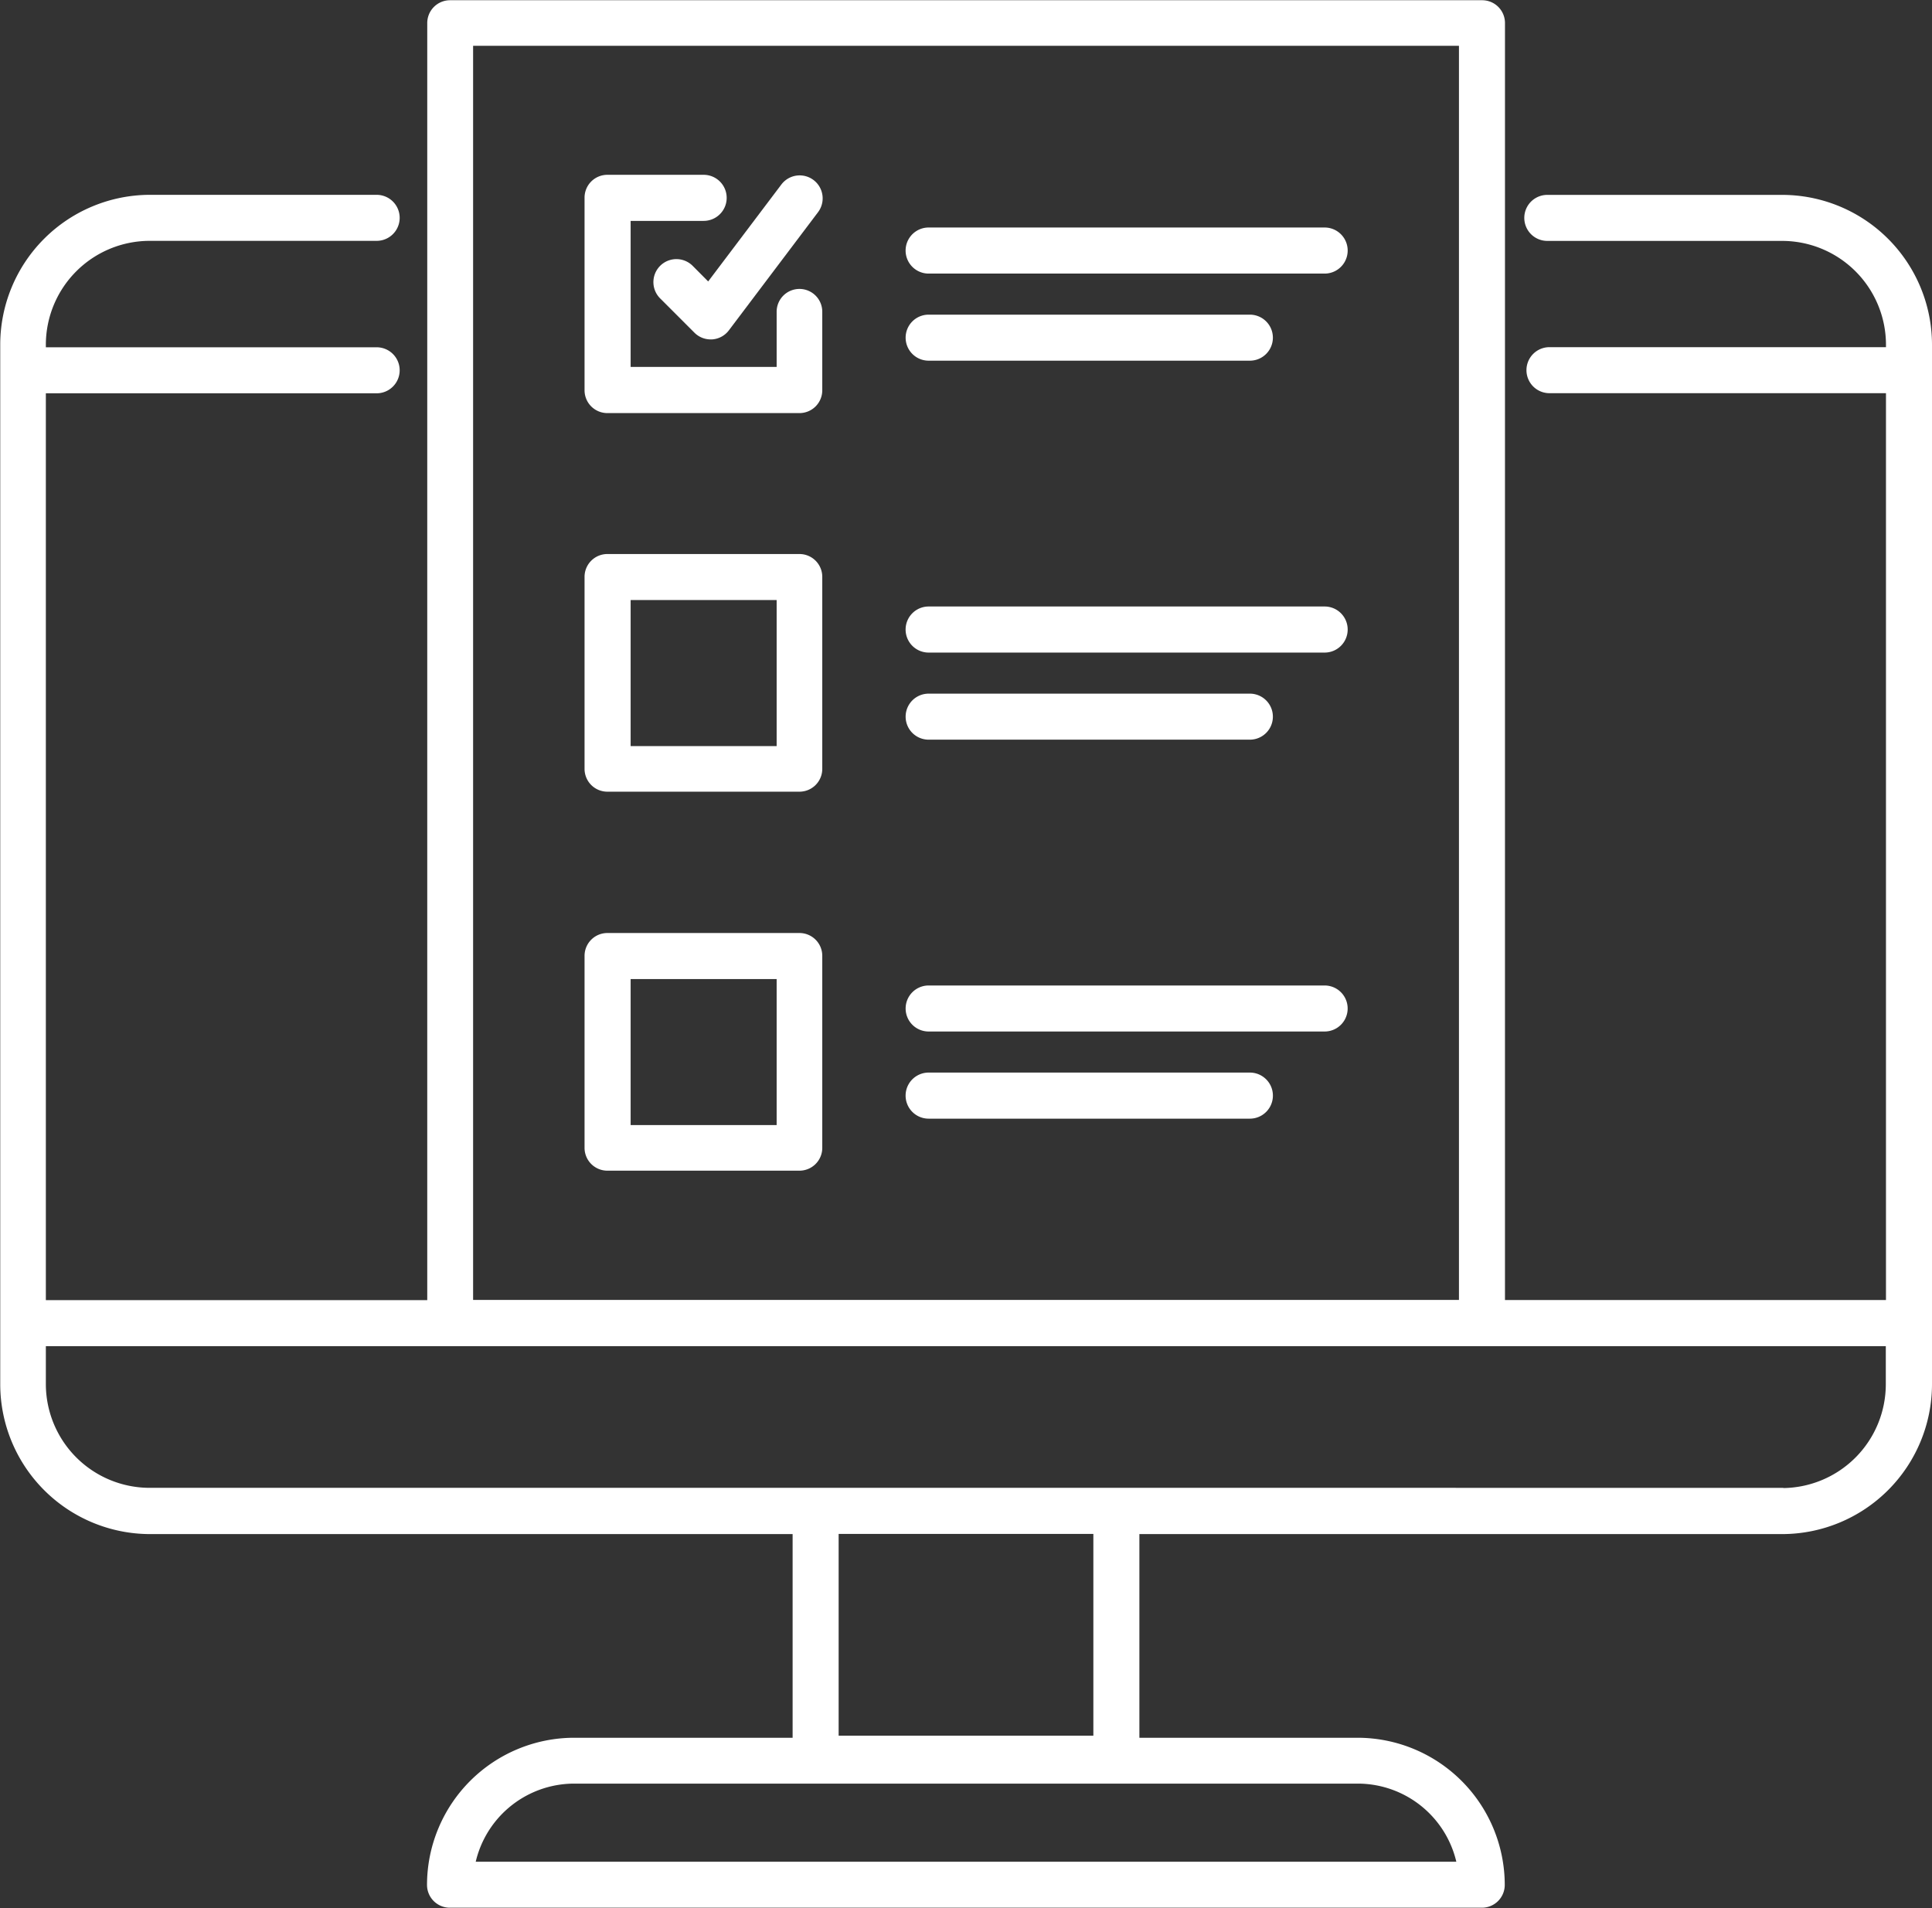
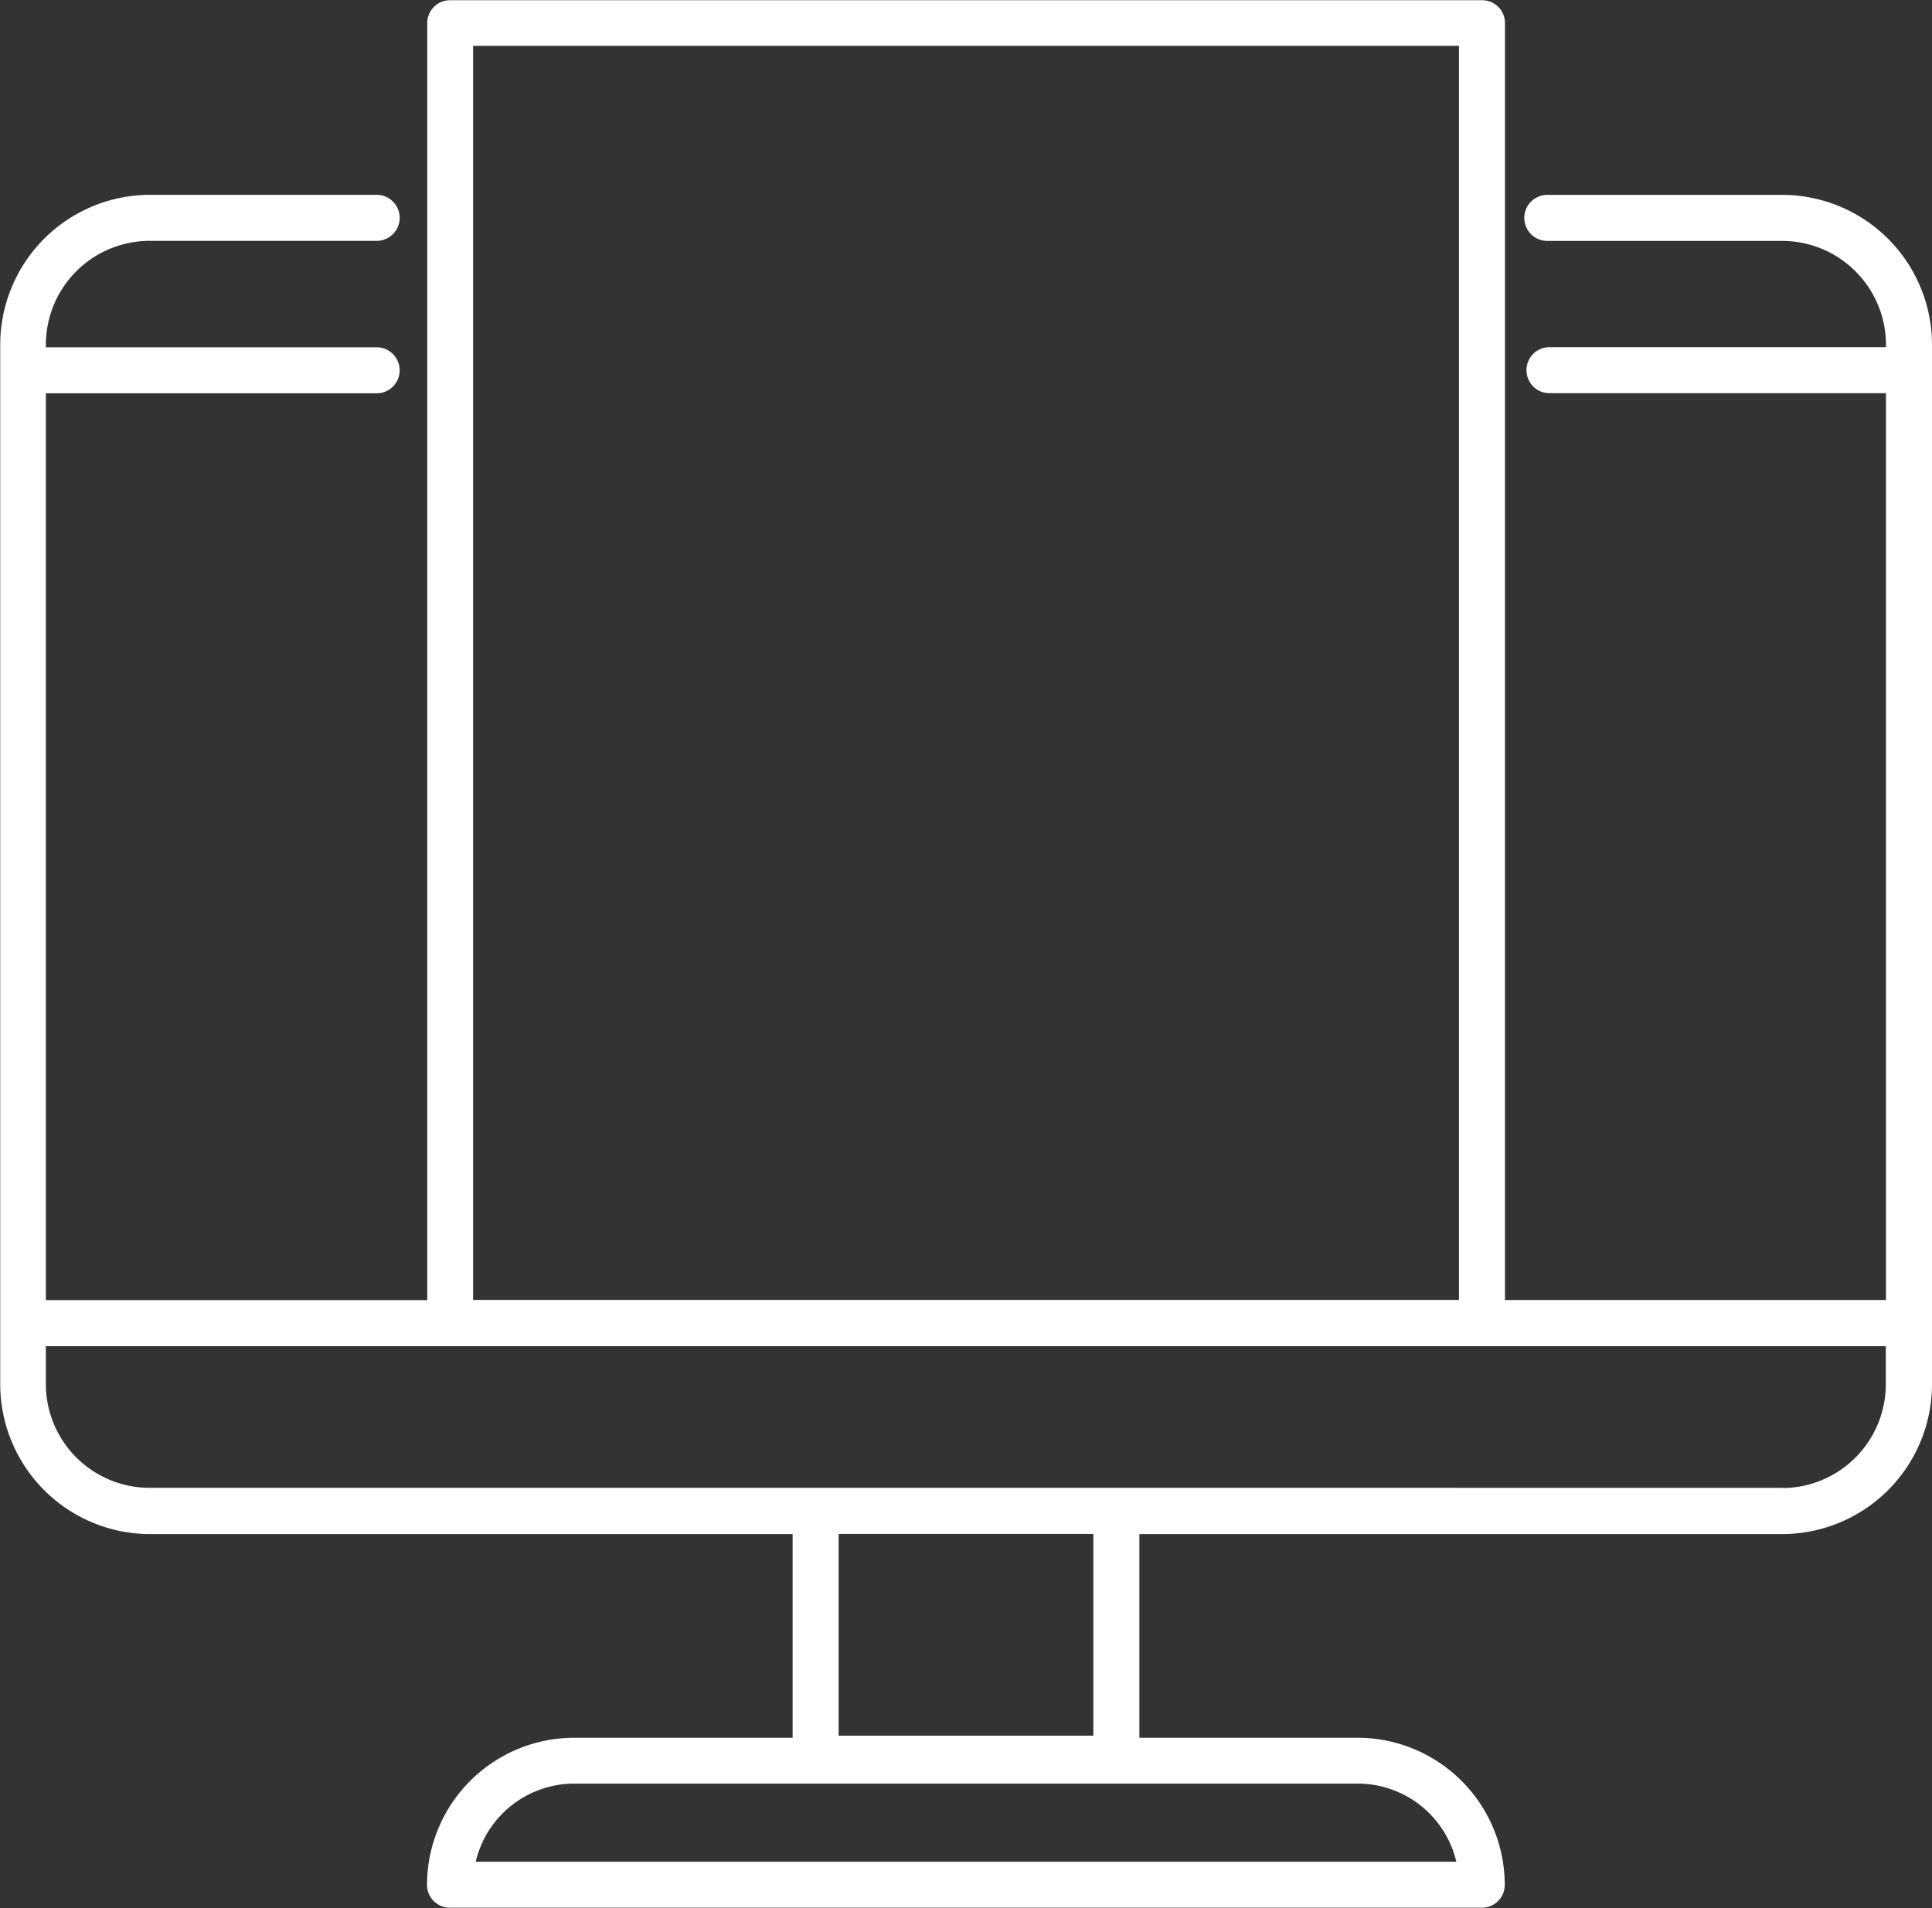
<svg xmlns="http://www.w3.org/2000/svg" id="Layer_1" data-name="Layer 1" viewBox="0 0 338.74 334.54">
  <rect x="0" y="0" width="338.74" height="334.54" fill="#333333" stroke="none" />
  <defs>
    <style>.cls-1{fill:#fff;stroke:#fff;stroke-linecap:round;stroke-linejoin:round;stroke-width:2px}</style>
  </defs>
  <path class="cls-1" d="M535.44 1773.74h-41.19a3 3 0 100 6.07h41.19a19.22 19.22 0 0119.19 19.2v1.43h-60a3 3 0 100 6.07h60v161h-68.8v-224.9a3 3 0 00-3-3H301.87a3 3 0 00-3 3v224.92H230v-161h59a3 3 0 100-6.07h-59V1799a19.22 19.22 0 0119.19-19.2H289a3 3 0 100-6.07h-39.8A25.29 25.29 0 00224 1799v182.28a25.3 25.3 0 0025.26 25.27h113.67v37.71h-39.3a24.83 24.83 0 00-24.8 24.8 3 3 0 003 3h180.96a3 3 0 003-3 24.83 24.83 0 00-24.79-24.8h-39.27v-37.71h113.71a25.3 25.3 0 0025.26-25.27V1799a25.29 25.29 0 00-25.26-25.26zM479.52 2066H305.15a18.76 18.76 0 0118.48-15.7H461a18.77 18.77 0 0118.52 15.7zm-174.61-320.4h174.85v221.89H304.91zm110.75 298.29H369v-37.37h46.66zm119.78-43.45H249.22a19.21 19.21 0 01-19.22-19.15v-7.69h324.6v7.69a19.21 19.21 0 01-19.16 19.19z" transform="translate(-222.96 -1738.57)" />
-   <path class="cls-1" d="M363.13 1790.23a3 3 0 00-3 3v10.67h-27.6v-27.6h13.8a3 3 0 100-6.08h-16.88a3 3 0 00-3 3V1807a3 3 0 003 3h33.68a3 3 0 003-3v-13.71a3 3 0 00-3-3.06zM455.21 1779.46h-69.43a3 3 0 100 6.08h69.43a3 3 0 100-6.08zM385.78 1800.81h56.32a3 3 0 000-6.07h-56.32a3 3 0 100 6.07z" transform="translate(-222.96 -1738.57)" />
-   <path class="cls-1" d="M343.7 1785.89a3 3 0 00-4.29 4.29l6 6a3 3 0 002.14.9h.21a3 3 0 002.21-1.21l15.62-20.7a3 3 0 10-4.84-3.64l-13.52 17.91zM363.13 1836.71h-33.68a3 3 0 00-3 3v33.67a3 3 0 003 3h33.68a3 3 0 003-3v-33.67a3 3 0 00-3-3zm-3 33.68h-27.6v-27.61h27.6zM455.21 1845.91h-69.43a3 3 0 000 6.08h69.43a3 3 0 100-6.08zM385.78 1867.26h56.32a3 3 0 000-6.07h-56.32a3 3 0 100 6.07zM363.13 1903.16h-33.68a3 3 0 00-3 3v33.67a3 3 0 003 3h33.68a3 3 0 003-3v-33.63a3 3 0 00-3-3.04zm-3 33.67h-27.6v-27.6h27.6zM455.21 1912.36h-69.43a3 3 0 100 6.07h69.43a3 3 0 100-6.07zM442.1 1927.63h-56.32a3 3 0 100 6.08h56.32a3 3 0 000-6.08z" transform="translate(-222.96 -1738.57)" />
</svg>